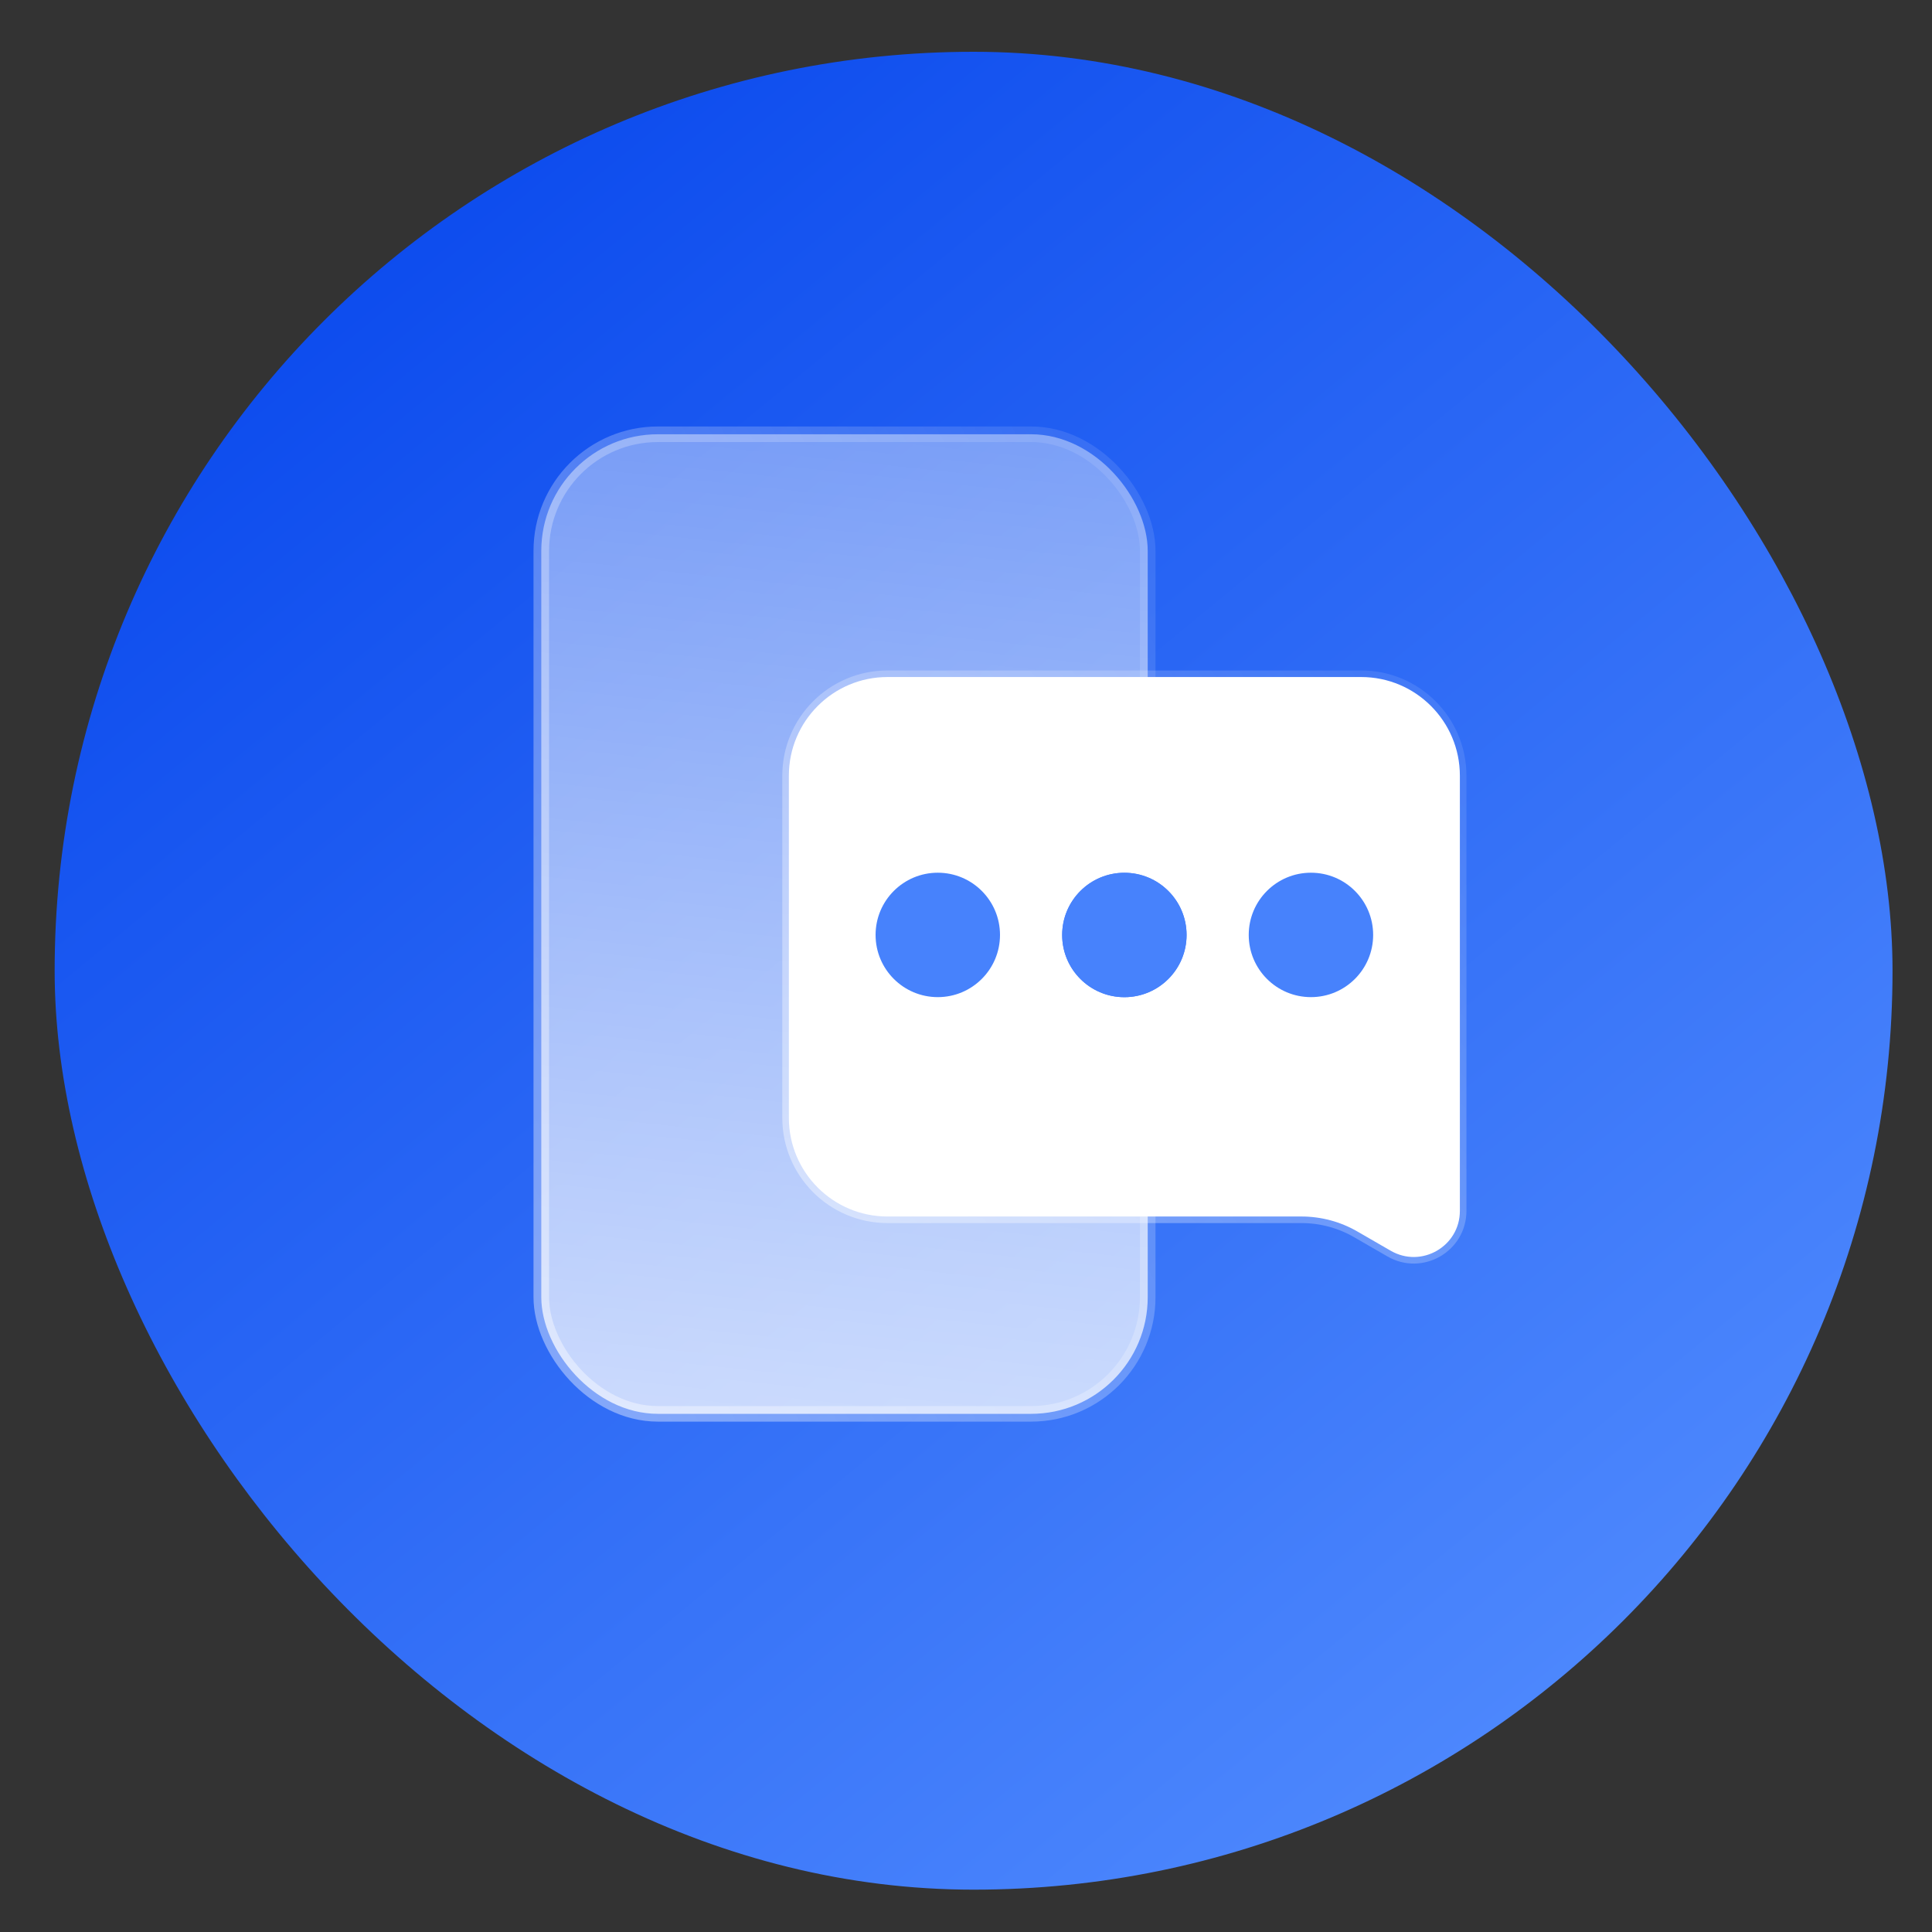
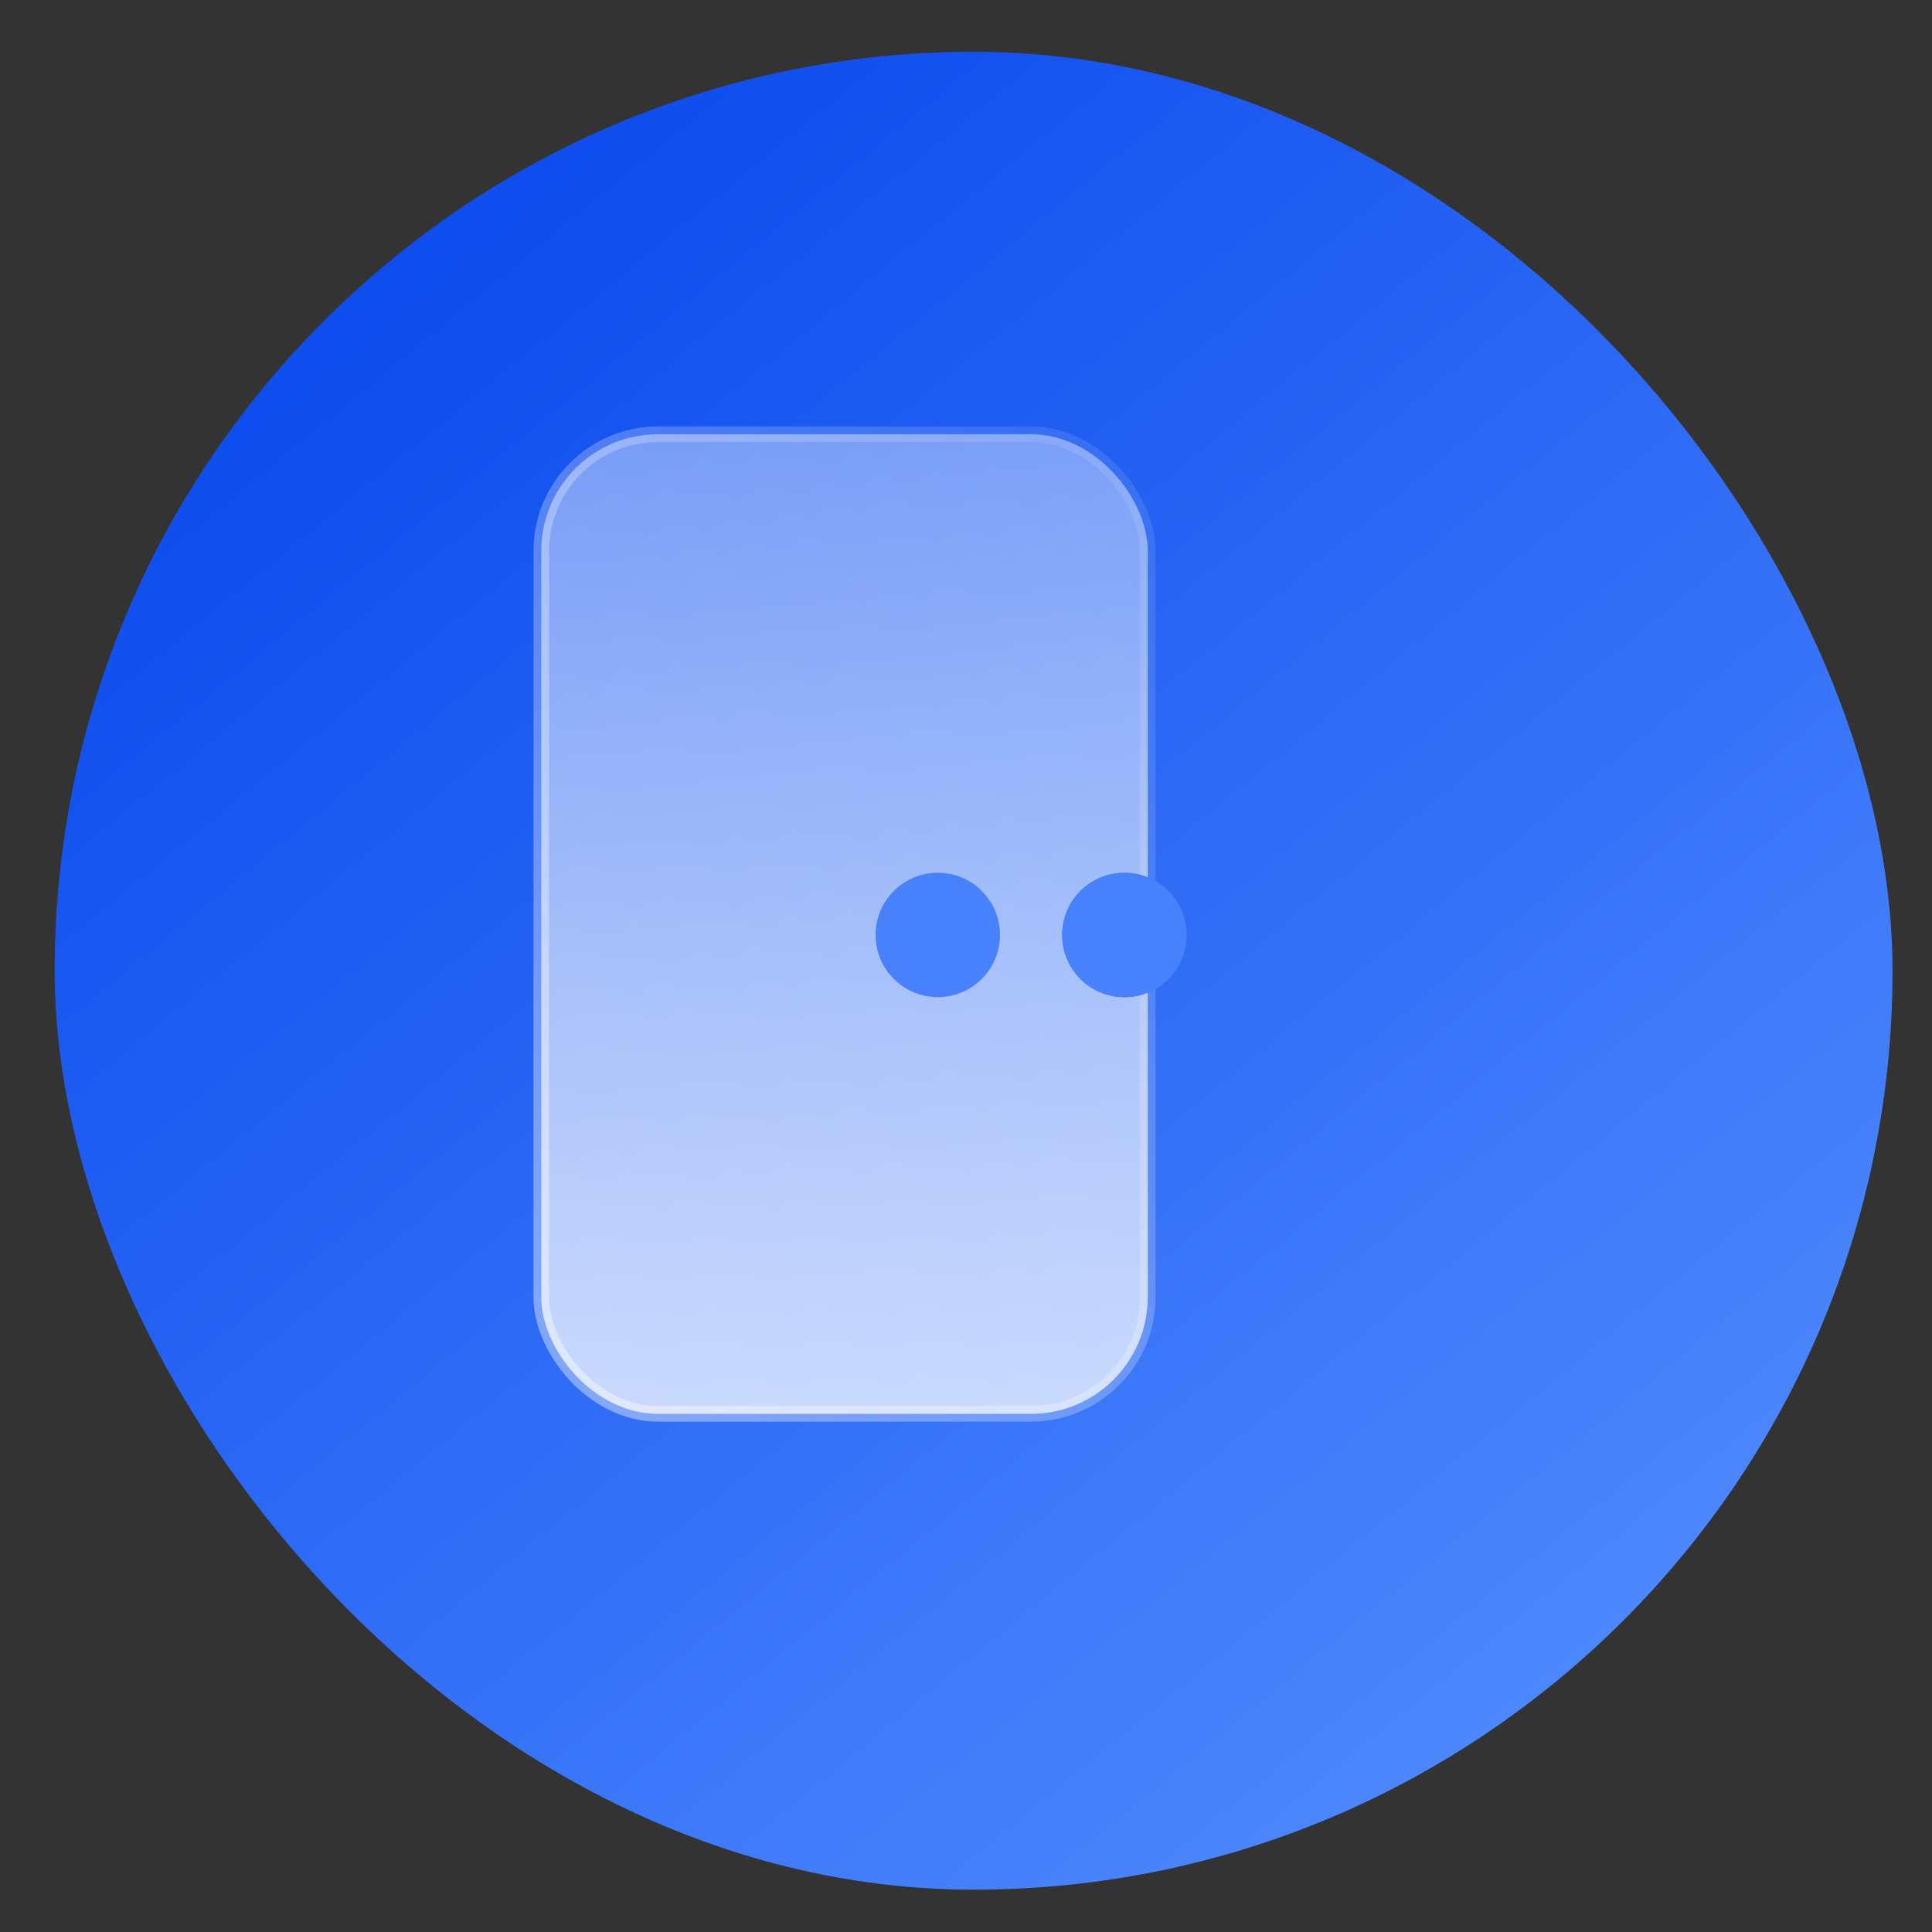
<svg xmlns="http://www.w3.org/2000/svg" width="35" height="35" viewBox="0 0 35 35" fill="none">
  <rect x="0" y="0" width="35" height="35" fill="#333333" stroke="none" />
  <rect x="0.99" y="0.938" width="33.295" height="33.295" rx="16.648" fill="url(#paint0_linear_1391_22384)" />
  <rect x="9.806" y="7.867" width="10.986" height="17.746" rx="2.113" fill="url(#paint1_linear_1391_22384)" stroke="url(#paint2_linear_1391_22384)" stroke-width="0.282" />
-   <path d="M14.291 14.053C14.291 13.066 15.091 12.265 16.078 12.265H24.659C25.646 12.265 26.447 13.066 26.447 14.053V21.936C26.447 22.578 25.752 22.98 25.195 22.659L24.589 22.309C24.281 22.131 23.932 22.038 23.576 22.038H16.078C15.091 22.038 14.291 21.237 14.291 20.25V14.053Z" fill="url(#paint3_linear_1391_22384)" stroke="url(#paint4_linear_1391_22384)" stroke-width="0.238" />
  <circle cx="16.989" cy="16.937" r="1.127" fill="#4782FC" />
  <circle cx="20.369" cy="16.938" r="1.127" fill="#4782FC" />
  <circle cx="20.369" cy="16.938" r="1.127" fill="#4782FC" />
-   <circle cx="23.749" cy="16.937" r="1.127" fill="#4782FC" />
  <defs>
    <linearGradient id="paint0_linear_1391_22384" x1="8.62" y1="0.938" x2="34.285" y2="32.151" gradientUnits="userSpaceOnUse">
      <stop stop-color="#0A49ED" />
      <stop offset="1" stop-color="#5690FF" />
    </linearGradient>
    <linearGradient id="paint1_linear_1391_22384" x1="15.299" y1="1.717" x2="10.792" y2="43.901" gradientUnits="userSpaceOnUse">
      <stop stop-color="white" stop-opacity="0.3" />
      <stop offset="0.894" stop-color="white" />
    </linearGradient>
    <linearGradient id="paint2_linear_1391_22384" x1="10.369" y1="23.876" x2="23.995" y2="16.548" gradientUnits="userSpaceOnUse">
      <stop stop-color="white" stop-opacity="0.4" />
      <stop offset="1" stop-color="white" stop-opacity="0.1" />
    </linearGradient>
    <linearGradient id="paint3_linear_1391_22384" x1="14.172" y1="12.623" x2="19.022" y2="23.443" gradientUnits="userSpaceOnUse">
      <stop stop-color="white" />
      <stop offset="1" stop-color="white" />
    </linearGradient>
    <linearGradient id="paint4_linear_1391_22384" x1="14.946" y1="22.395" x2="25.286" y2="12.757" gradientUnits="userSpaceOnUse">
      <stop stop-color="white" stop-opacity="0.4" />
      <stop offset="1" stop-color="white" stop-opacity="0.1" />
    </linearGradient>
  </defs>
</svg>